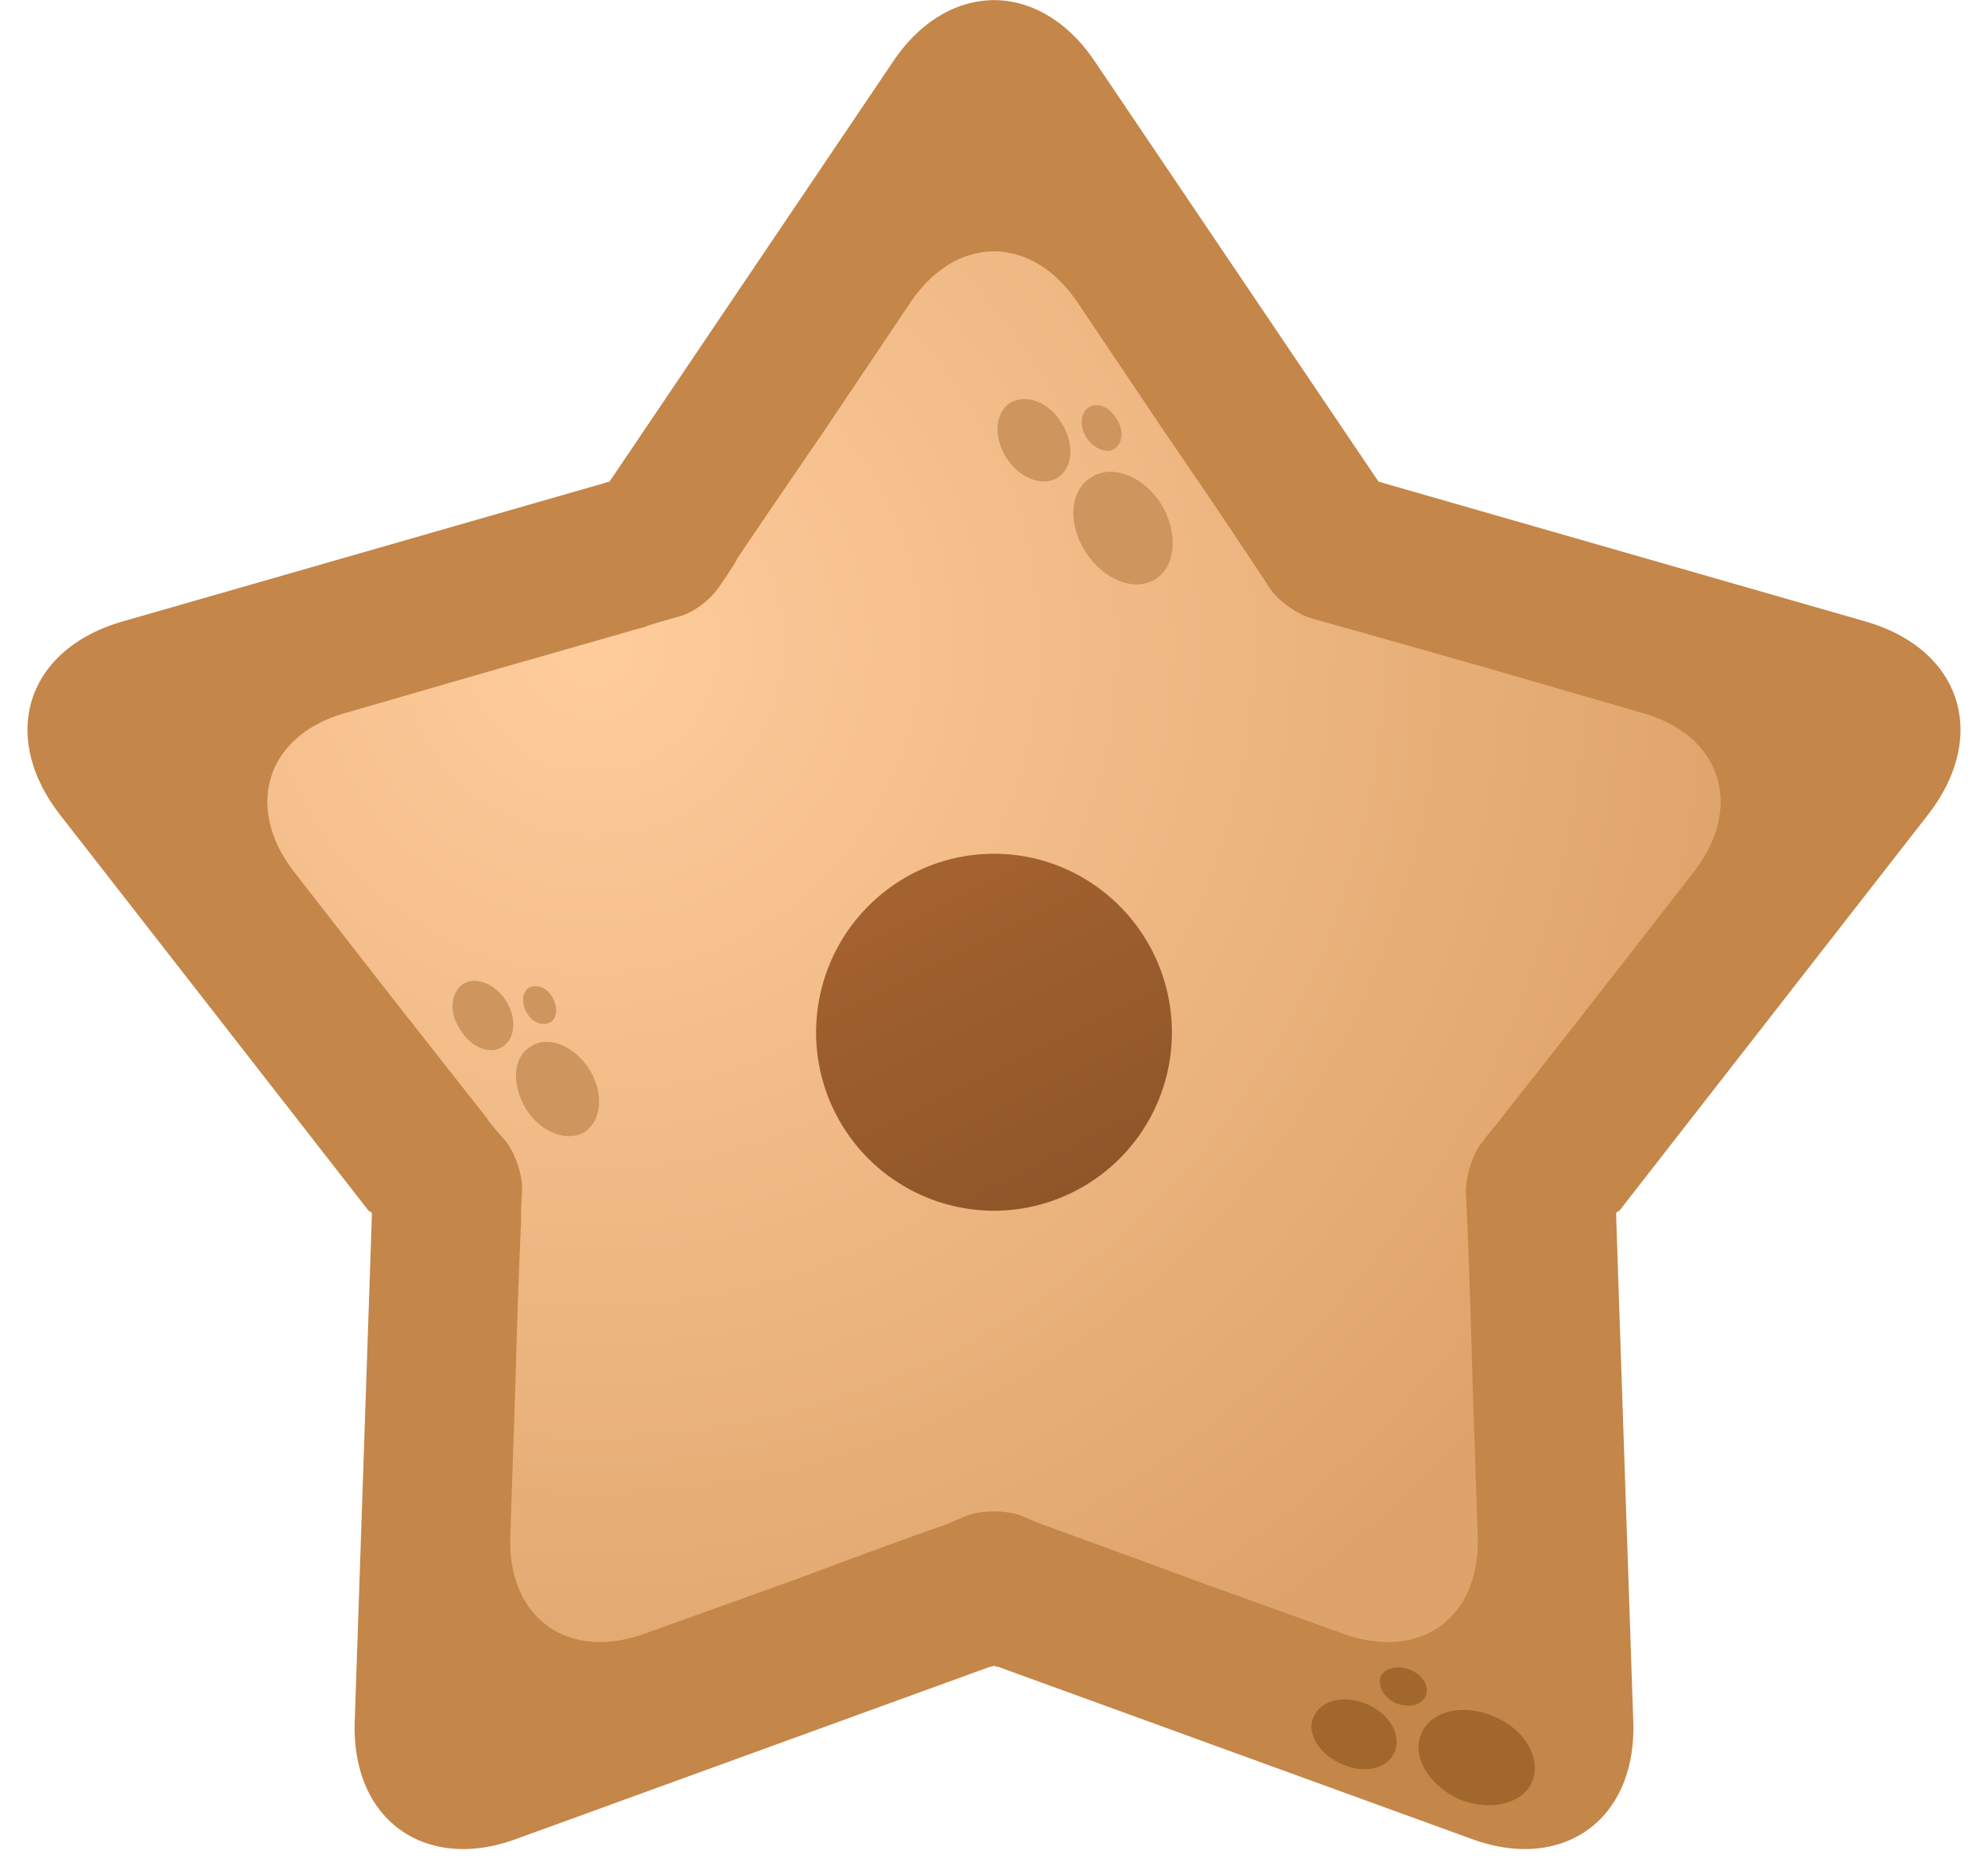
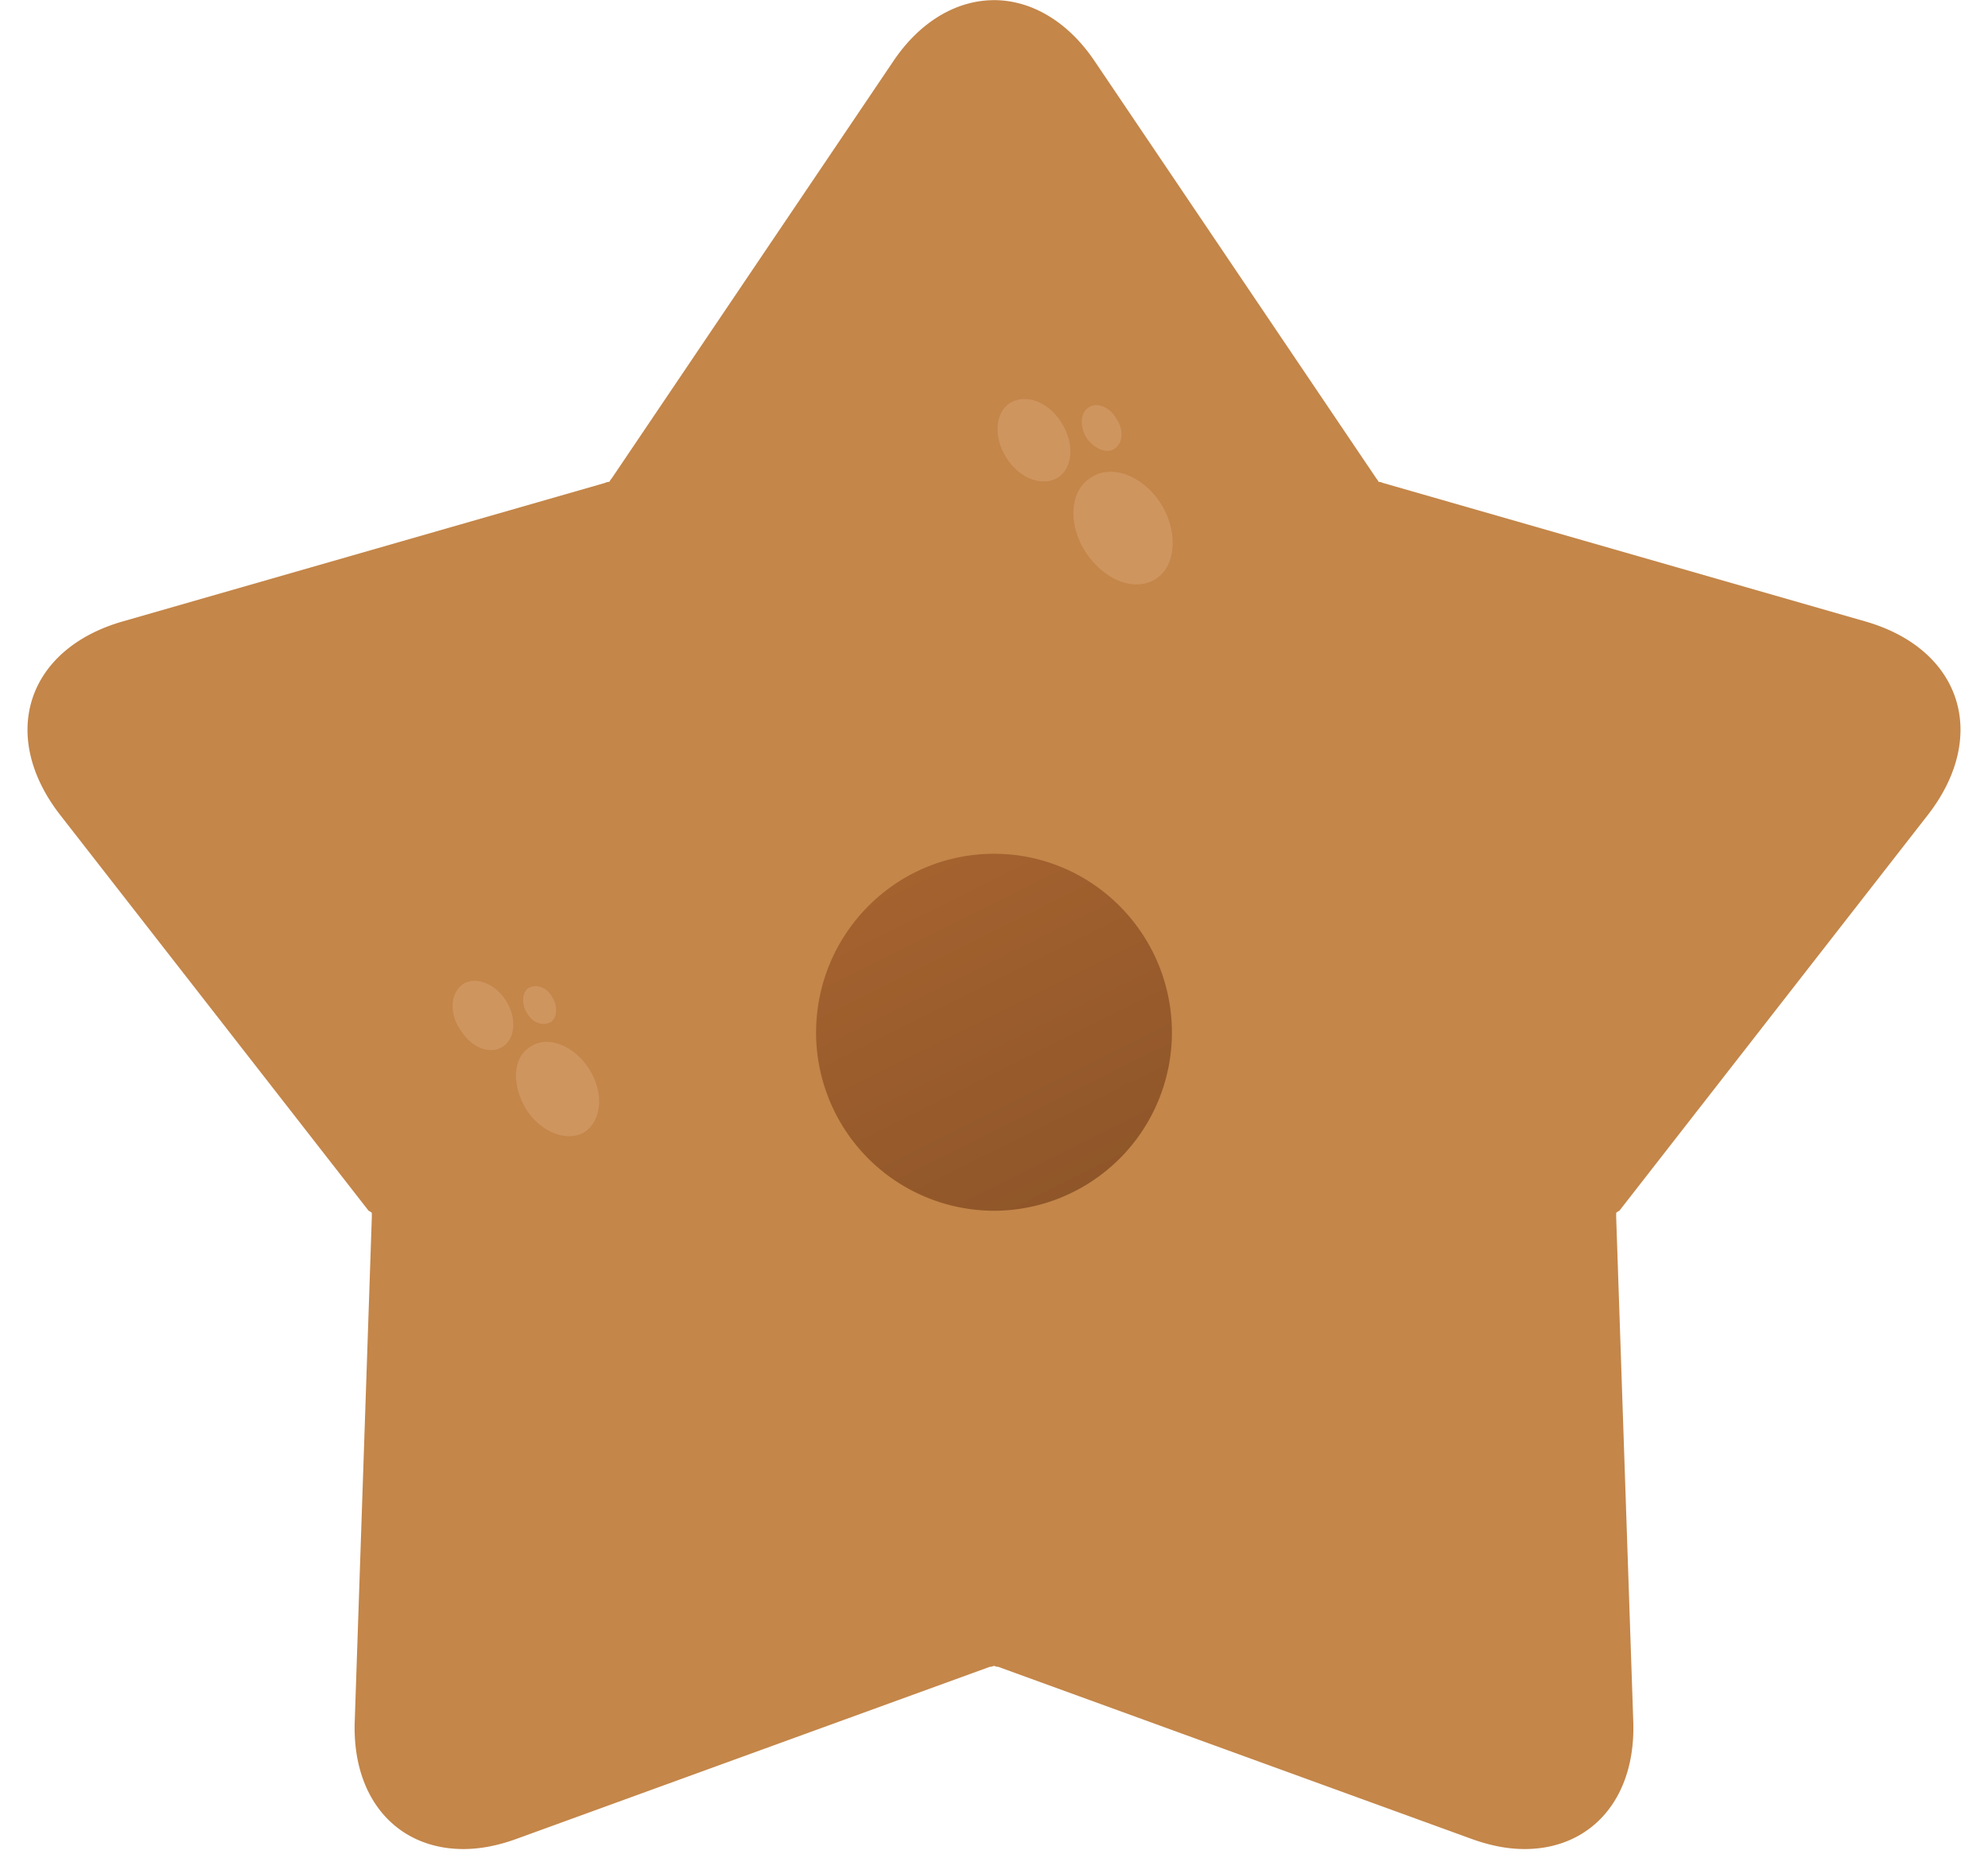
<svg xmlns="http://www.w3.org/2000/svg" width="63" height="59" fill="none">
  <path d="M31.5.005c-1.148 0-2.33.642-3.207 1.958L19.38 15.164a.39.39 0 0 0-.068.102.3.3 0 0 0-.135.033L3.883 19.69c-3.039.877-3.917 3.612-1.992 6.11l9.79 12.56a.39.39 0 0 1 .102.067v.136l-.54 15.935c-.101 2.499 1.35 4.085 3.444 4.085.54 0 1.114-.112 1.721-.337l14.957-5.436a.3.3 0 0 0 .135-.034.3.3 0 0 0 .135.034l14.957 5.436c.608.225 1.181.337 1.722.337 2.093 0 3.545-1.586 3.443-4.085l-.54-15.935v-.136a.39.39 0 0 1 .101-.067l9.791-12.56c1.925-2.498 1.047-5.233-1.992-6.11L43.823 15.3a.3.3 0 0 0-.135-.033.393.393 0 0 0-.067-.102l-8.913-13.2C33.83.646 32.648.004 31.5.004Z" fill="#C48649" />
-   <path d="M16.34 43.592c.068-2.6.17-4.794.17-4.828 0-.067 0-.506.033-1.013.034-.472-.202-1.181-.506-1.587-.338-.371-.608-.709-.608-.742-.034-.034-1.384-1.756-3.005-3.815l-3.106-3.984c-1.587-2.06-.878-4.322 1.62-5.031l4.896-1.418c2.499-.709 4.592-1.317 4.626-1.317.034-.033.506-.168.979-.304.506-.1 1.114-.573 1.384-1.012.304-.44.54-.81.54-.845 0 0 1.182-1.755 2.668-3.916l2.836-4.22c1.451-2.127 3.815-2.127 5.266 0l2.836 4.22a277.686 277.686 0 0 1 3.208 4.76c.27.473.945.946 1.485 1.081.507.135 3.005.844 5.504 1.553l4.895 1.418c2.499.709 3.208 2.971 1.62 5.03l-3.105 3.985a690.731 690.731 0 0 1-2.971 3.78c-.034.068-.338.406-.642.811-.304.372-.54 1.148-.506 1.654.033.54.135 3.14.202 5.74l.169 5.064c.101 2.6-1.823 3.984-4.254 3.107L37.78 50.04c-2.431-.912-4.457-1.62-4.49-1.655-.068 0-.473-.169-.946-.371-.473-.169-1.215-.169-1.688 0-.473.203-.878.371-.912.371-.033 0-2.093.743-4.524 1.655l-4.794 1.722c-2.43.877-4.355-.507-4.254-3.107l.169-5.064Z" fill="url(#a)" />
-   <path d="M42.507 55.881c-.71-.303-1.115-.979-.878-1.485.236-.54.979-.71 1.688-.405.709.304 1.114.979.878 1.519-.237.54-.98.709-1.688.371Zm3.713 1.115c-.945-.44-1.485-1.35-1.181-2.06.303-.743 1.35-.979 2.33-.54.978.405 1.485 1.35 1.18 2.06-.303.708-1.35.945-2.329.54Zm-1.992-3.039c-.371-.169-.574-.54-.472-.844.135-.27.54-.371.945-.203.405.17.608.54.473.845-.135.27-.54.37-.946.202Z" fill="#A1672D" />
-   <path d="M31.905 14.523c-.439-.675-.371-1.452.102-1.756.506-.304 1.215-.034 1.62.608.439.675.371 1.452-.101 1.755-.473.304-1.216.034-1.62-.607Zm2.499 2.971c-.574-.878-.507-1.958.168-2.363.642-.44 1.655-.068 2.229.844.54.877.472 1.958-.17 2.363-.674.439-1.653.034-2.227-.844Zm.033-3.613c-.236-.371-.202-.81.068-.979.27-.169.675 0 .878.372.236.337.202.776-.068.945-.236.169-.641 0-.878-.338ZM14.585 32.62c-.371-.54-.304-1.182.102-1.452.405-.237 1.012 0 1.35.54.338.54.304 1.181-.101 1.452-.405.27-1.013.033-1.35-.54Zm2.093 2.531c-.472-.776-.438-1.654.136-1.991.54-.372 1.384-.034 1.856.709.473.742.406 1.62-.135 1.992-.54.337-1.384.033-1.857-.71Zm.034-3.038c-.202-.304-.168-.675.034-.81.236-.136.574-.034.743.27.202.303.169.675-.034.81-.236.135-.574.034-.743-.27Z" fill="#CF955F" />
+   <path d="M31.905 14.523c-.439-.675-.371-1.452.102-1.756.506-.304 1.215-.034 1.62.608.439.675.371 1.452-.101 1.755-.473.304-1.216.034-1.62-.607Zm2.499 2.971c-.574-.878-.507-1.958.168-2.363.642-.44 1.655-.068 2.229.844.54.877.472 1.958-.17 2.363-.674.439-1.653.034-2.227-.844Zm.033-3.613c-.236-.371-.202-.81.068-.979.27-.169.675 0 .878.372.236.337.202.776-.068.945-.236.169-.641 0-.878-.338ZM14.585 32.62c-.371-.54-.304-1.182.102-1.452.405-.237 1.012 0 1.35.54.338.54.304 1.181-.101 1.452-.405.27-1.013.033-1.35-.54Zm2.093 2.531c-.472-.776-.438-1.654.136-1.991.54-.372 1.384-.034 1.856.709.473.742.406 1.62-.135 1.992-.54.337-1.384.033-1.857-.71Zm.034-3.038c-.202-.304-.168-.675.034-.81.236-.136.574-.034.743.27.202.303.169.675-.034.81-.236.135-.574.034-.743-.27" fill="#CF955F" />
  <path d="M37.138 32.72a5.648 5.648 0 0 1-5.638 5.64 5.648 5.648 0 0 1-5.638-5.638c0-3.14 2.532-5.672 5.638-5.672s5.638 2.532 5.638 5.672Z" fill="url(#b)" />
  <defs>
    <radialGradient id="a" cx="0" cy="0" r="1" gradientUnits="userSpaceOnUse" gradientTransform="rotate(49.025 -12.92 30.918) scale(37.414)">
      <stop stop-color="#FFCC9C" />
      <stop offset="1" stop-color="#DEA36A" />
    </radialGradient>
    <linearGradient id="b" x1="34.837" y1="22.453" x2="40.838" y2="34.453" gradientUnits="userSpaceOnUse">
      <stop stop-color="#A86430" />
      <stop offset="1" stop-color="#8F5629" />
    </linearGradient>
  </defs>
</svg>